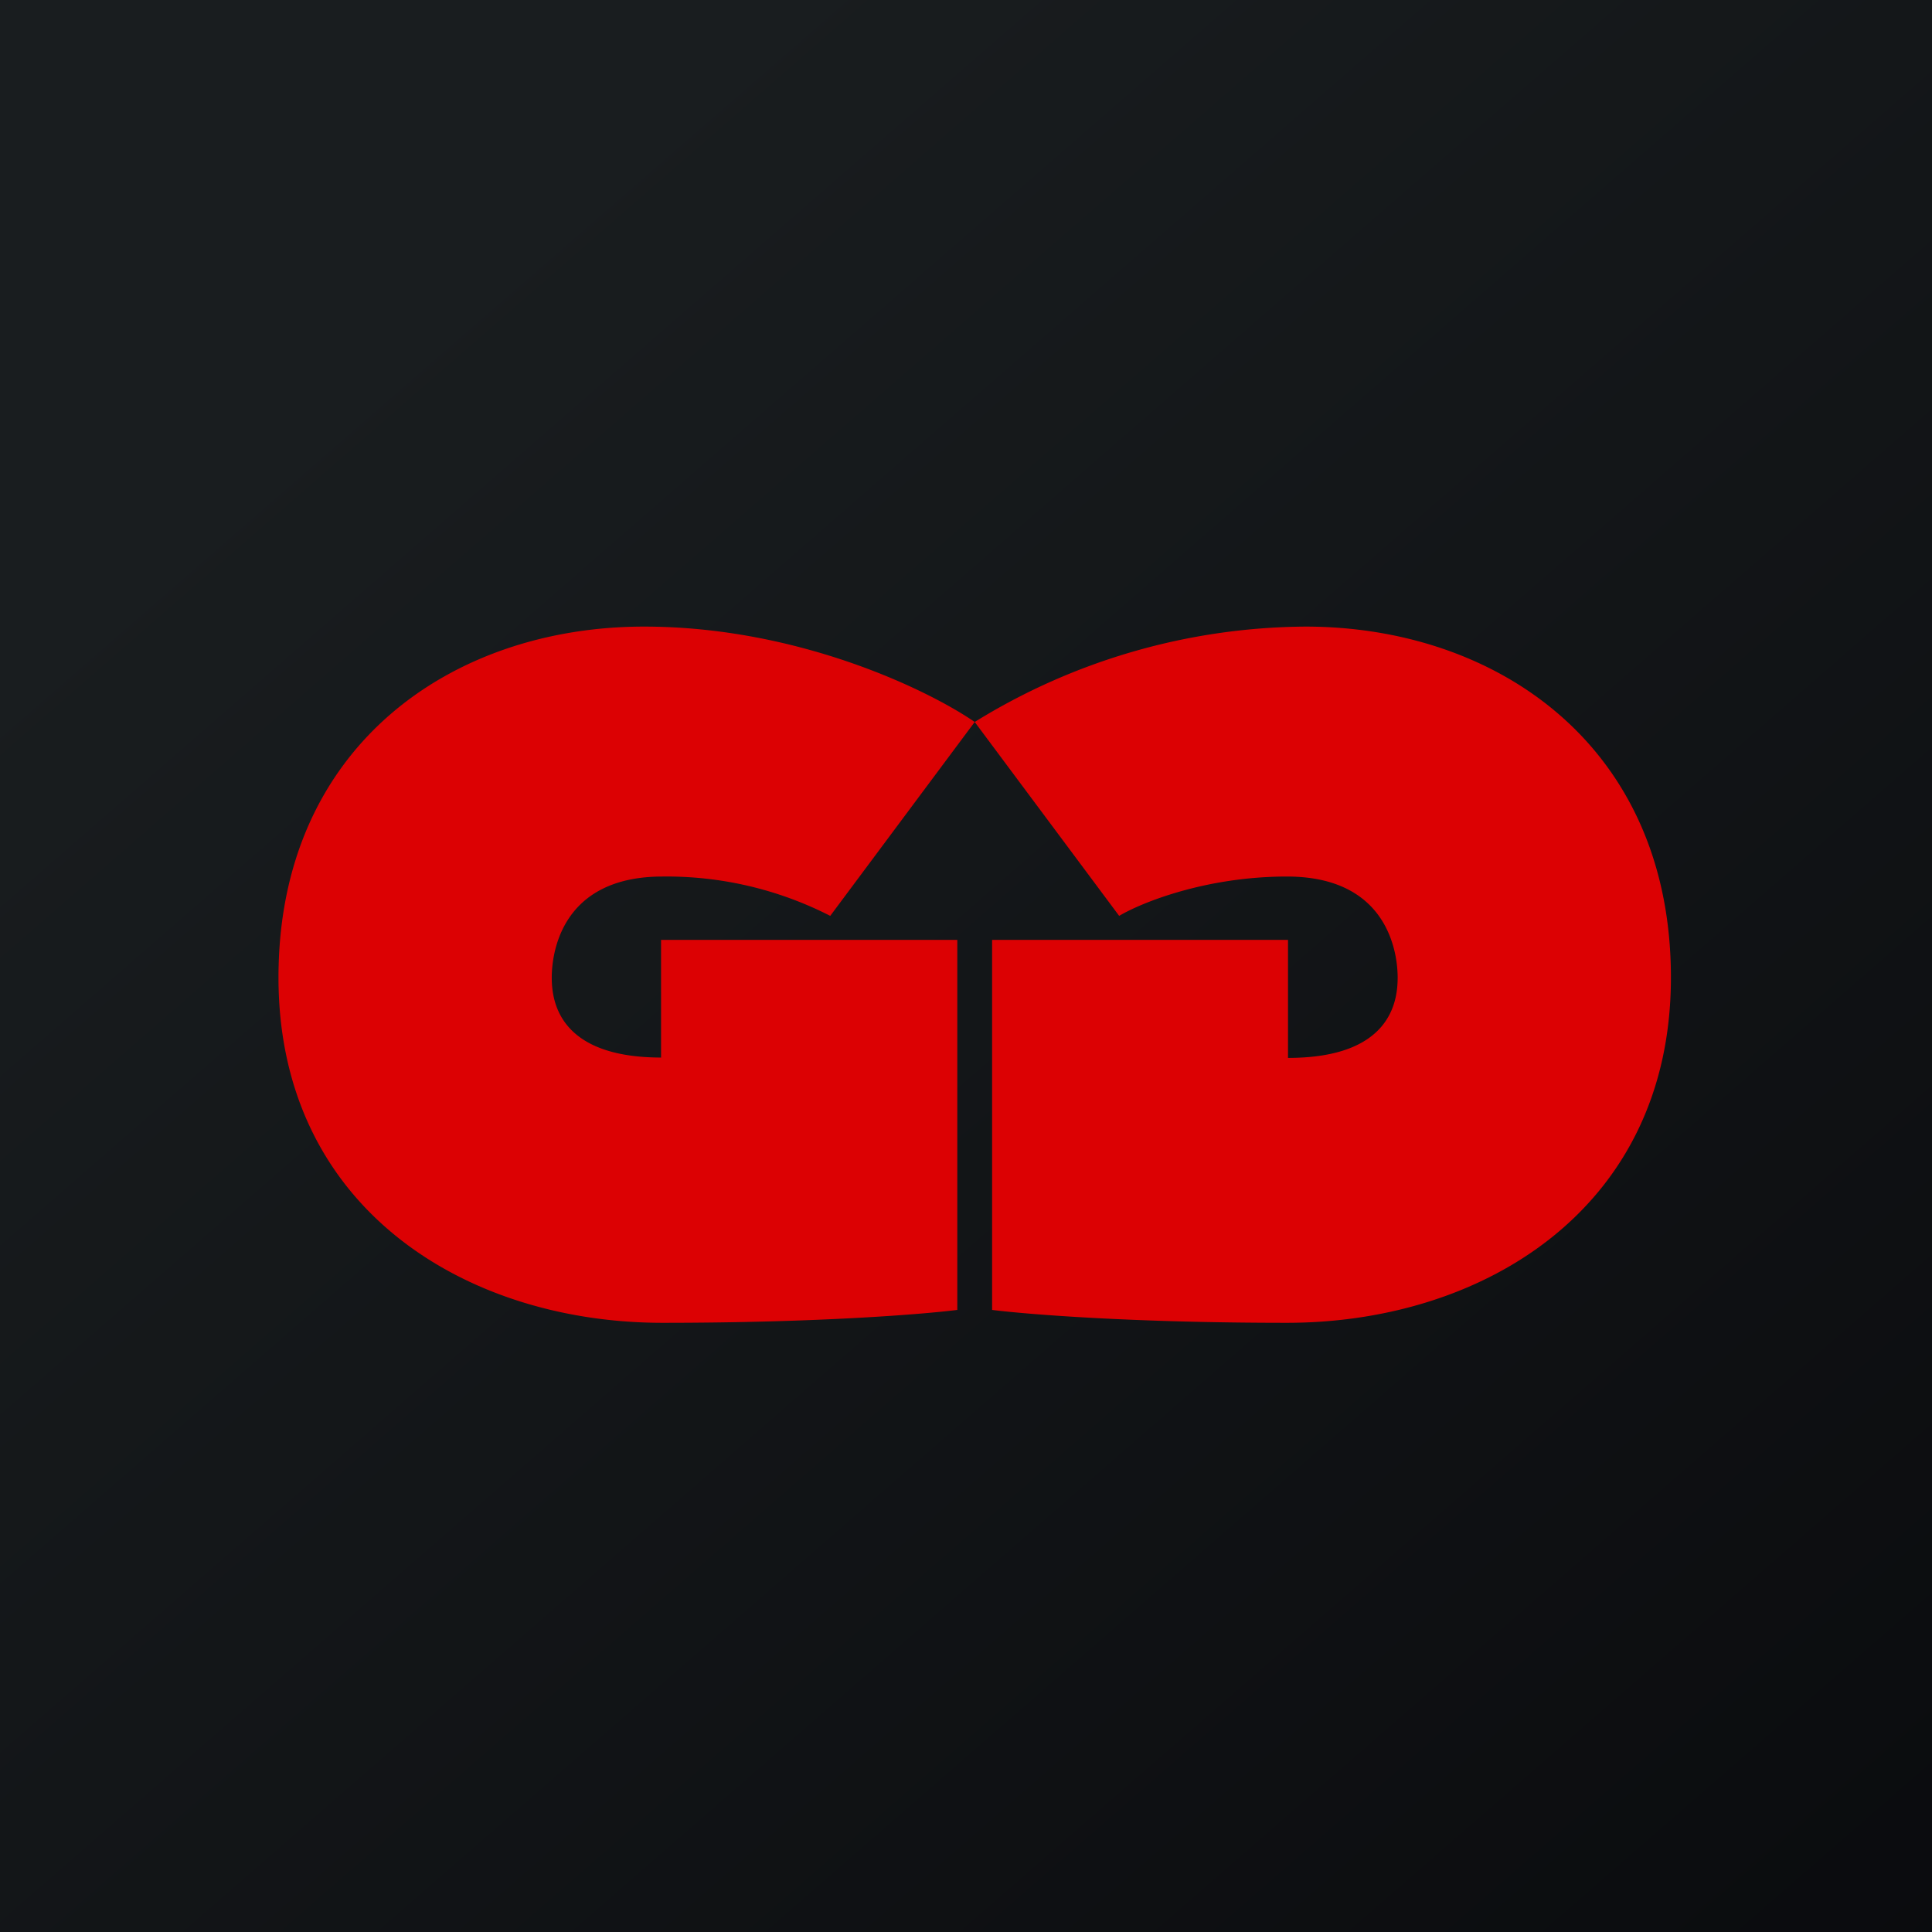
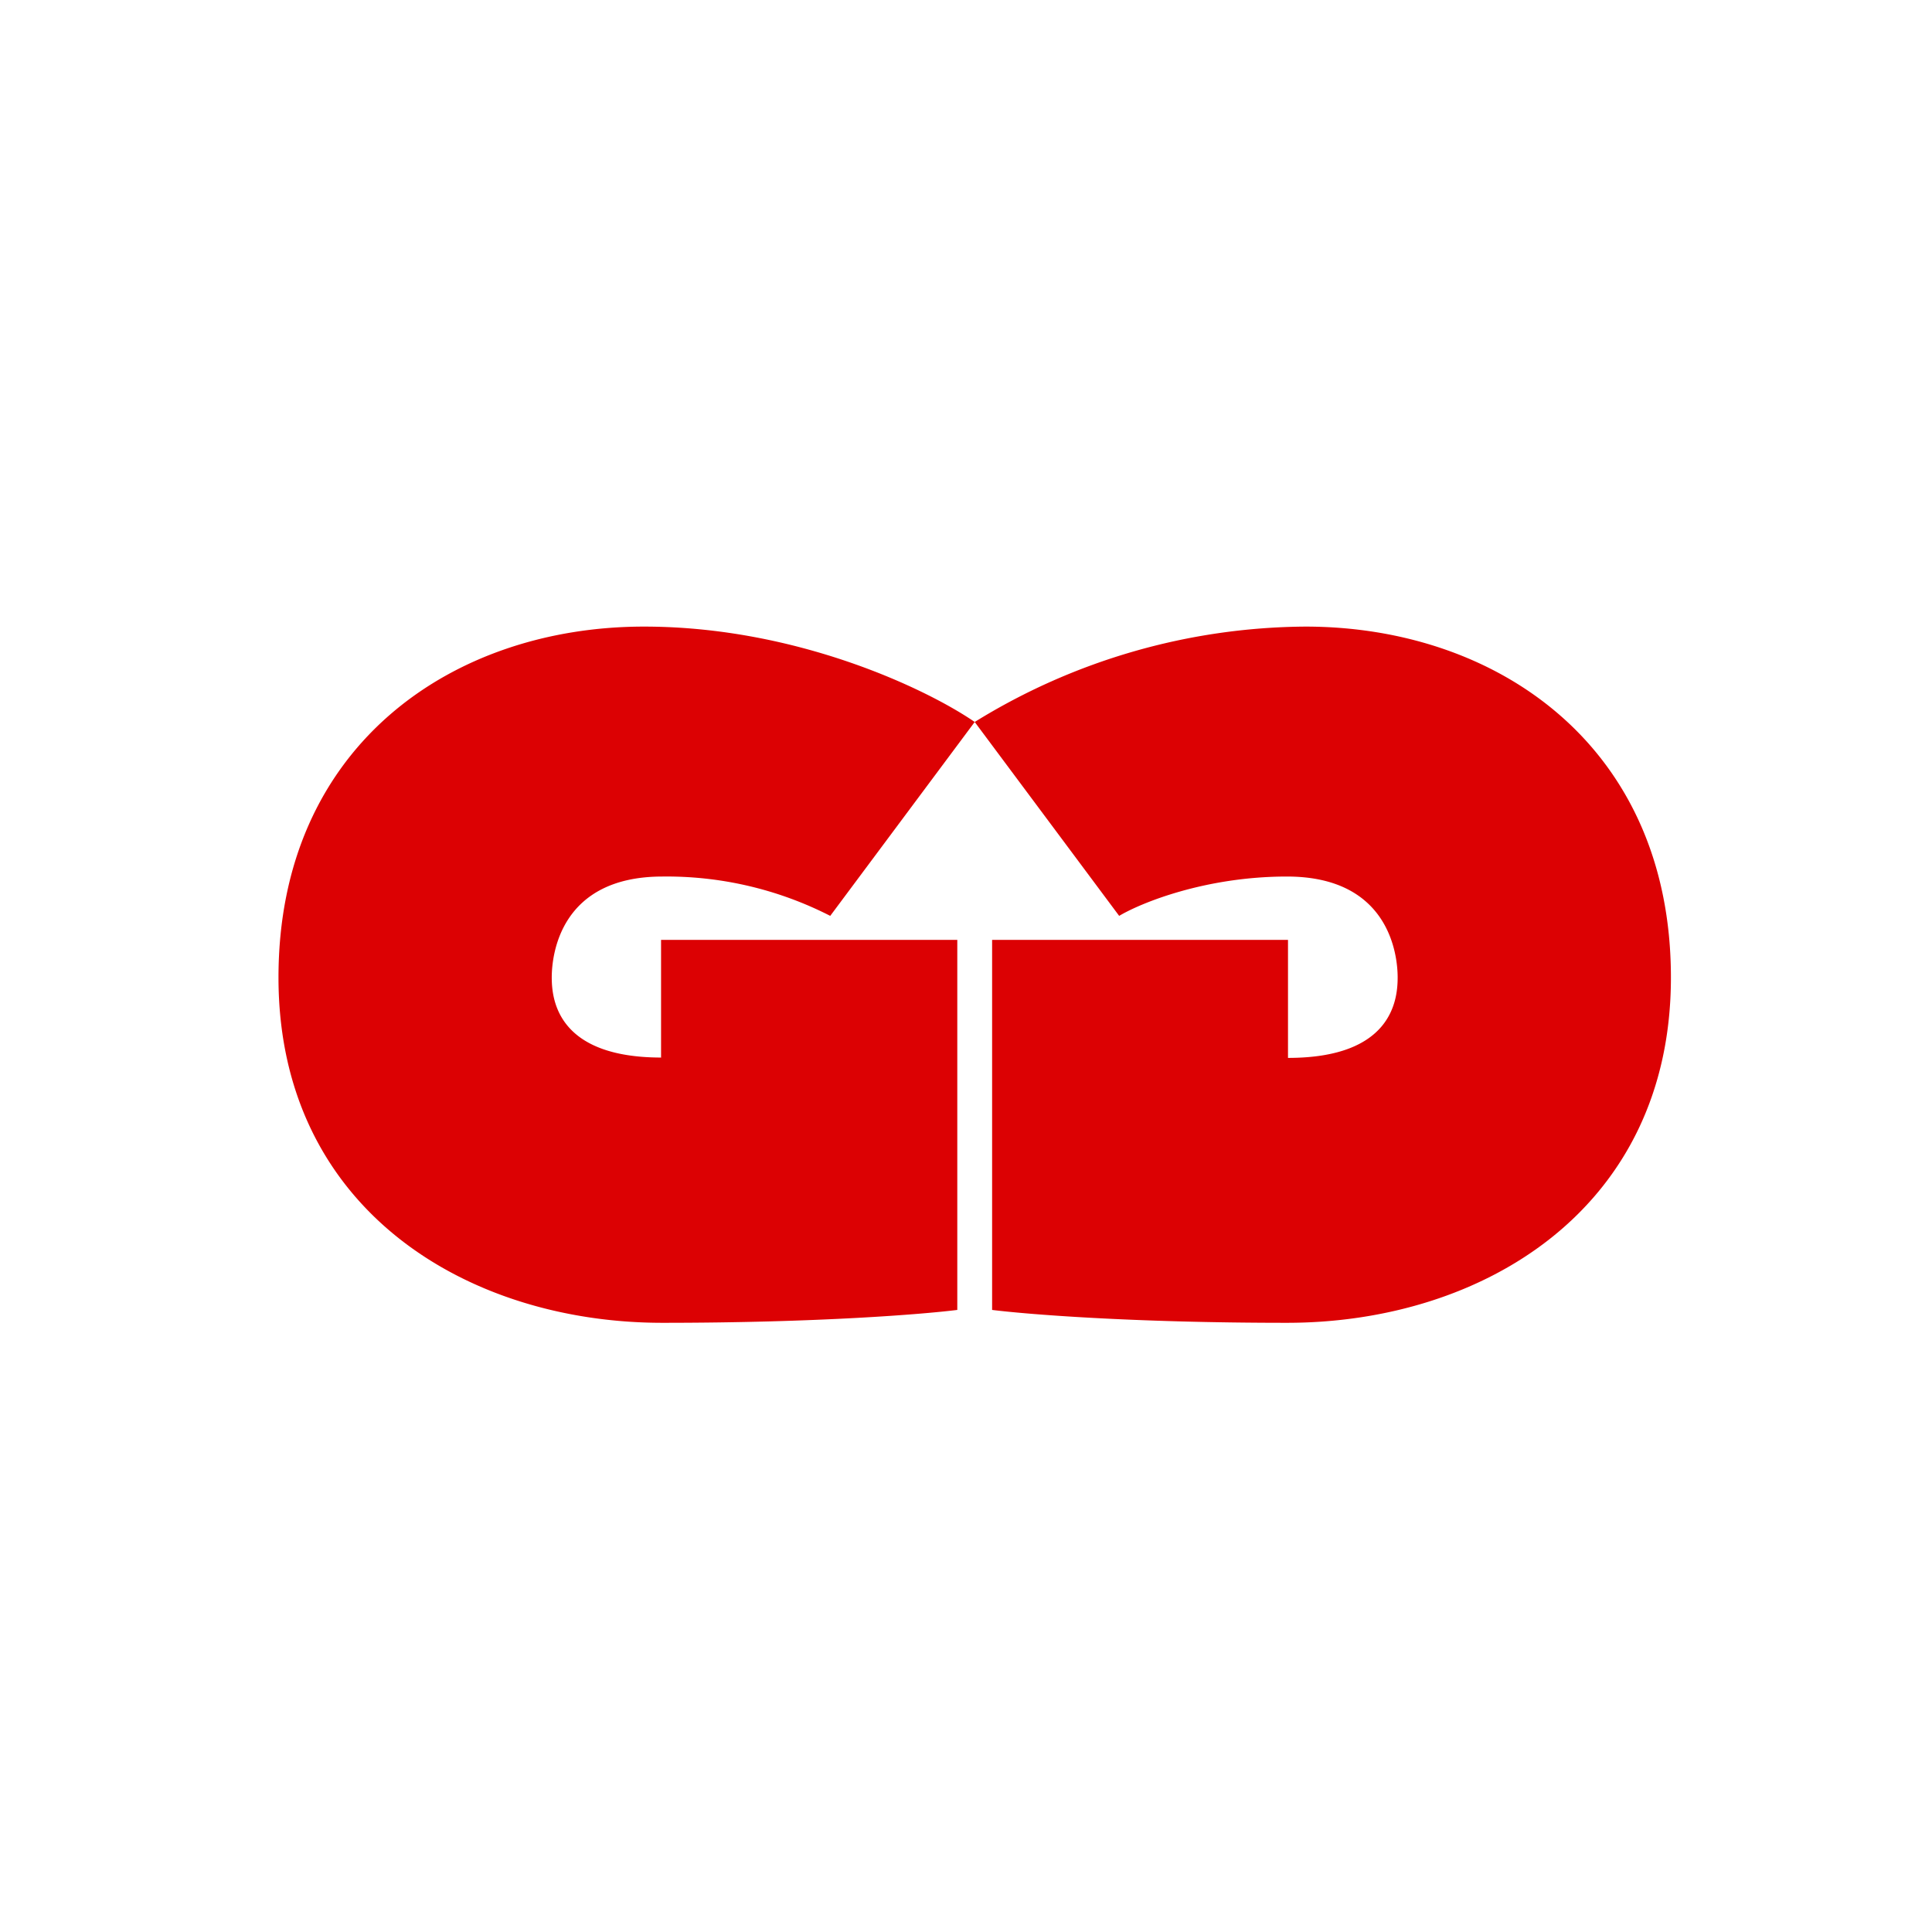
<svg xmlns="http://www.w3.org/2000/svg" viewBox="0 0 55.5 55.5">
-   <path d="M 0,0 H 55.5 V 55.5 H 0 Z" fill="url(#a)" />
  <path d="M 18.99,30.375 V 27 H 27.5 V 37.63 C 26.54,37.75 23.54,38 19.03,38 C 13.4,38 8,34.72 8,28.08 C 8,21.44 12.98,18 18.5,18 C 22.93,18 26.68,19.83 28,20.74 A 18.27,18.27 0 0,1 37.5,18 C 43.01,18 48,21.44 48,28.08 C 48,34.72 42.6,38 36.97,38 C 32.47,38 29.46,37.75 28.5,37.63 V 27 H 37 V 30.39 C 39.96,30.39 40.15,28.76 40.15,28.08 C 40.15,27.4 39.89,25.18 36.97,25.18 C 34.62,25.18 32.77,25.94 32.15,26.31 L 28,20.74 L 23.85,26.31 A 10.32,10.32 0 0,0 19.03,25.18 C 16.11,25.18 15.85,27.4 15.85,28.08 C 15.85,28.76 16.05,30.38 19,30.38 Z" fill="rgb(220, 1, 3)" />
  <defs>
    <linearGradient id="a" x1="10.42" x2="68.15" y1="9.71" y2="76.02" gradientUnits="userSpaceOnUse">
      <stop stop-color="rgb(25, 29, 31)" offset="0" />
      <stop stop-color="rgb(5, 5, 8)" offset="1" />
    </linearGradient>
  </defs>
</svg>